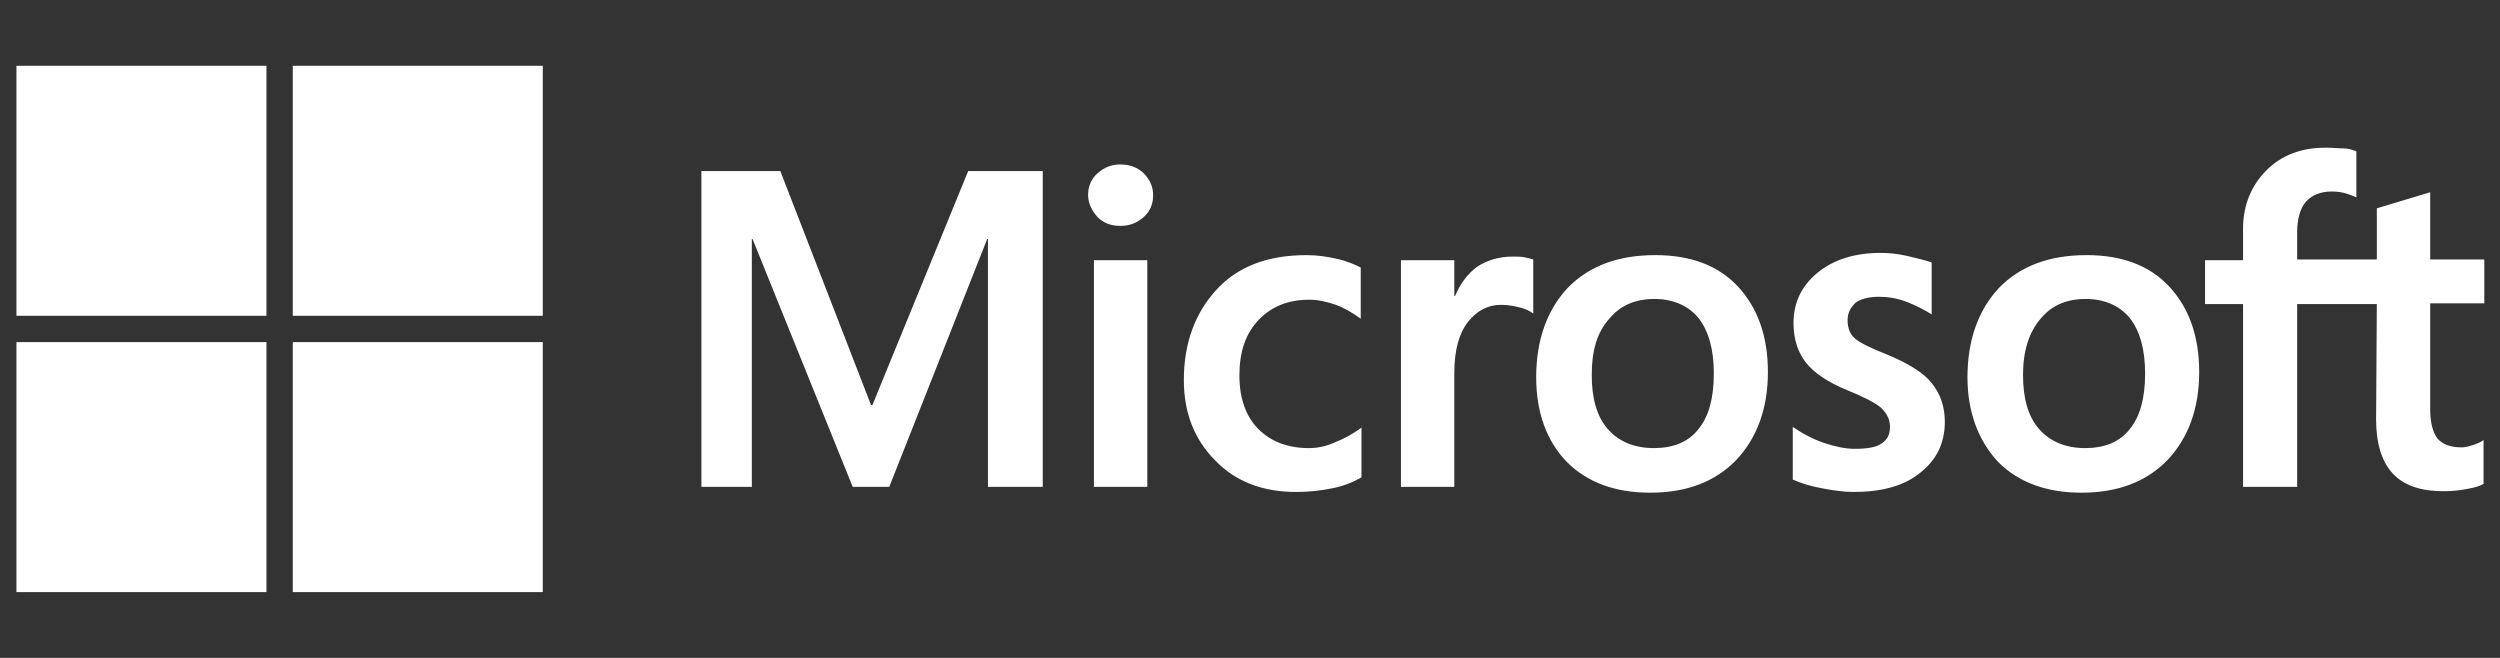
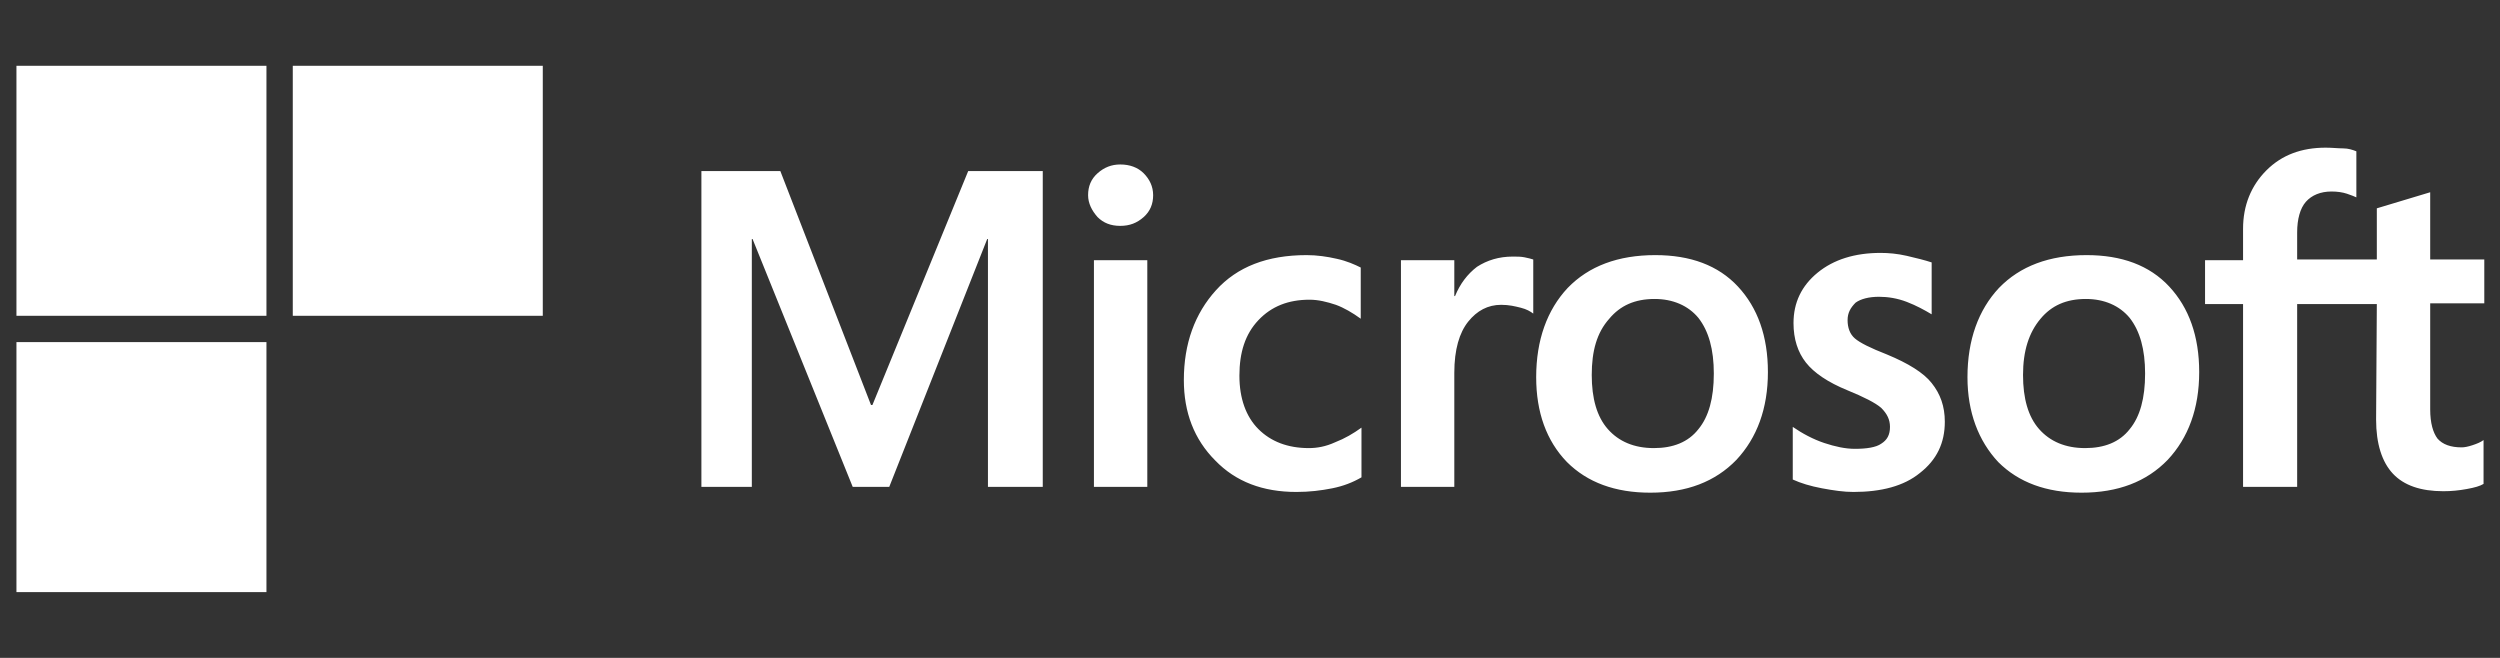
<svg xmlns="http://www.w3.org/2000/svg" width="152" height="40" viewBox="0 0 152 40" fill="none">
  <rect x="0" y="0" width="152" height="40" fill="#333333" stroke="none" />
  <path d="M63.4 10.4V29.6H60.067V14.533H60.022L54.067 29.6H51.844L45.756 14.533H45.711V29.6H42.645V10.4H47.444L52.956 24.622H53.044L58.867 10.4H63.4ZM66.156 11.866C66.156 11.333 66.333 10.889 66.733 10.533C67.133 10.178 67.578 10 68.111 10C68.689 10 69.178 10.178 69.533 10.533C69.889 10.889 70.111 11.333 70.111 11.866C70.111 12.4 69.933 12.844 69.533 13.2C69.133 13.555 68.689 13.733 68.111 13.733C67.533 13.733 67.089 13.555 66.733 13.2C66.378 12.8 66.156 12.355 66.156 11.866ZM69.756 15.822V29.6H66.511V15.822H69.756ZM79.578 27.244C80.067 27.244 80.6 27.155 81.178 26.889C81.756 26.666 82.289 26.355 82.778 26V29.022C82.245 29.333 81.667 29.555 81 29.689C80.333 29.822 79.622 29.911 78.822 29.911C76.778 29.911 75.133 29.289 73.889 28C72.6 26.711 71.978 25.066 71.978 23.111C71.978 20.889 72.644 19.066 73.933 17.644C75.222 16.222 77.044 15.511 79.445 15.511C80.067 15.511 80.689 15.6 81.267 15.733C81.889 15.866 82.378 16.089 82.733 16.266V19.378C82.245 19.022 81.711 18.711 81.222 18.533C80.689 18.355 80.156 18.222 79.622 18.222C78.333 18.222 77.311 18.622 76.511 19.466C75.711 20.311 75.356 21.422 75.356 22.844C75.356 24.222 75.756 25.333 76.511 26.089C77.267 26.844 78.289 27.244 79.578 27.244ZM91.978 15.6C92.245 15.6 92.467 15.6 92.689 15.644C92.911 15.689 93.089 15.733 93.222 15.777V19.066C93.044 18.933 92.822 18.8 92.467 18.711C92.111 18.622 91.756 18.533 91.267 18.533C90.467 18.533 89.8 18.889 89.267 19.555C88.733 20.222 88.422 21.244 88.422 22.666V29.6H85.178V15.822H88.422V18H88.467C88.778 17.244 89.222 16.666 89.8 16.222C90.422 15.822 91.133 15.6 91.978 15.6ZM93.4 22.933C93.4 20.666 94.067 18.844 95.311 17.511C96.6 16.177 98.378 15.511 100.645 15.511C102.778 15.511 104.467 16.133 105.667 17.422C106.867 18.711 107.489 20.444 107.489 22.622C107.489 24.844 106.822 26.622 105.578 27.955C104.289 29.289 102.556 29.955 100.333 29.955C98.2 29.955 96.511 29.333 95.267 28.089C94.022 26.8 93.4 25.066 93.4 22.933ZM96.778 22.8C96.778 24.222 97.089 25.333 97.756 26.089C98.422 26.844 99.356 27.244 100.556 27.244C101.711 27.244 102.645 26.889 103.267 26.089C103.889 25.333 104.2 24.222 104.2 22.711C104.2 21.244 103.889 20.133 103.267 19.333C102.645 18.578 101.711 18.177 100.6 18.177C99.4 18.177 98.511 18.578 97.844 19.378C97.089 20.222 96.778 21.333 96.778 22.8ZM112.333 19.466C112.333 19.911 112.467 20.311 112.778 20.578C113.089 20.844 113.711 21.155 114.733 21.555C116.022 22.089 116.956 22.666 117.445 23.289C117.978 23.955 118.245 24.711 118.245 25.644C118.245 26.933 117.756 27.955 116.733 28.755C115.756 29.555 114.378 29.911 112.689 29.911C112.111 29.911 111.489 29.822 110.778 29.689C110.067 29.555 109.489 29.378 109 29.155V25.955C109.578 26.355 110.245 26.711 110.911 26.933C111.578 27.155 112.2 27.289 112.778 27.289C113.489 27.289 114.067 27.2 114.378 26.977C114.733 26.755 114.911 26.444 114.911 25.955C114.911 25.511 114.733 25.155 114.378 24.8C114.022 24.489 113.311 24.133 112.333 23.733C111.133 23.244 110.289 22.666 109.8 22.044C109.311 21.422 109.045 20.622 109.045 19.644C109.045 18.4 109.533 17.378 110.511 16.578C111.489 15.777 112.778 15.377 114.333 15.377C114.822 15.377 115.356 15.422 115.933 15.555C116.511 15.689 117.045 15.822 117.445 15.955V19.111C117 18.844 116.511 18.578 115.933 18.355C115.356 18.133 114.778 18.044 114.245 18.044C113.622 18.044 113.133 18.177 112.822 18.4C112.511 18.711 112.333 19.022 112.333 19.466ZM119.622 22.933C119.622 20.666 120.289 18.844 121.533 17.511C122.822 16.177 124.6 15.511 126.867 15.511C129 15.511 130.689 16.133 131.889 17.422C133.089 18.711 133.711 20.444 133.711 22.622C133.711 24.844 133.045 26.622 131.8 27.955C130.511 29.289 128.778 29.955 126.556 29.955C124.422 29.955 122.733 29.333 121.489 28.089C120.289 26.8 119.622 25.066 119.622 22.933ZM123 22.8C123 24.222 123.311 25.333 123.978 26.089C124.645 26.844 125.578 27.244 126.778 27.244C127.933 27.244 128.867 26.889 129.489 26.089C130.111 25.333 130.422 24.222 130.422 22.711C130.422 21.244 130.111 20.133 129.489 19.333C128.867 18.578 127.933 18.177 126.822 18.177C125.622 18.177 124.733 18.578 124.067 19.378C123.356 20.222 123 21.333 123 22.8ZM144.511 18.489H139.667V29.6H136.378V18.489H134.067V15.822H136.378V13.911C136.378 12.489 136.867 11.289 137.8 10.355C138.733 9.422 139.933 8.978 141.4 8.978C141.8 8.978 142.156 9.022 142.467 9.022C142.778 9.022 143.045 9.111 143.267 9.2V12C143.178 11.955 142.956 11.866 142.689 11.777C142.422 11.689 142.111 11.644 141.756 11.644C141.089 11.644 140.556 11.866 140.2 12.266C139.845 12.666 139.667 13.333 139.667 14.133V15.777H144.511V12.666L147.756 11.689V15.777H151.045V18.444H147.756V24.889C147.756 25.733 147.933 26.311 148.2 26.666C148.511 27.022 149 27.2 149.667 27.2C149.845 27.2 150.067 27.155 150.333 27.066C150.6 26.977 150.822 26.889 151 26.755V29.422C150.778 29.555 150.467 29.644 149.978 29.733C149.489 29.822 149.045 29.866 148.556 29.866C147.178 29.866 146.156 29.511 145.489 28.8C144.822 28.089 144.467 26.977 144.467 25.511L144.511 18.489Z" fill="white" />
  <path d="M16.2 4H1V19.2H16.2V4Z" fill="white" />
  <path d="M33.001 4H17.801V19.2H33.001V4Z" fill="white" />
  <path d="M16.2 20.8H1V36H16.2V20.8Z" fill="white" />
-   <path d="M33.001 20.8H17.801V36H33.001V20.8Z" fill="white" />
</svg>